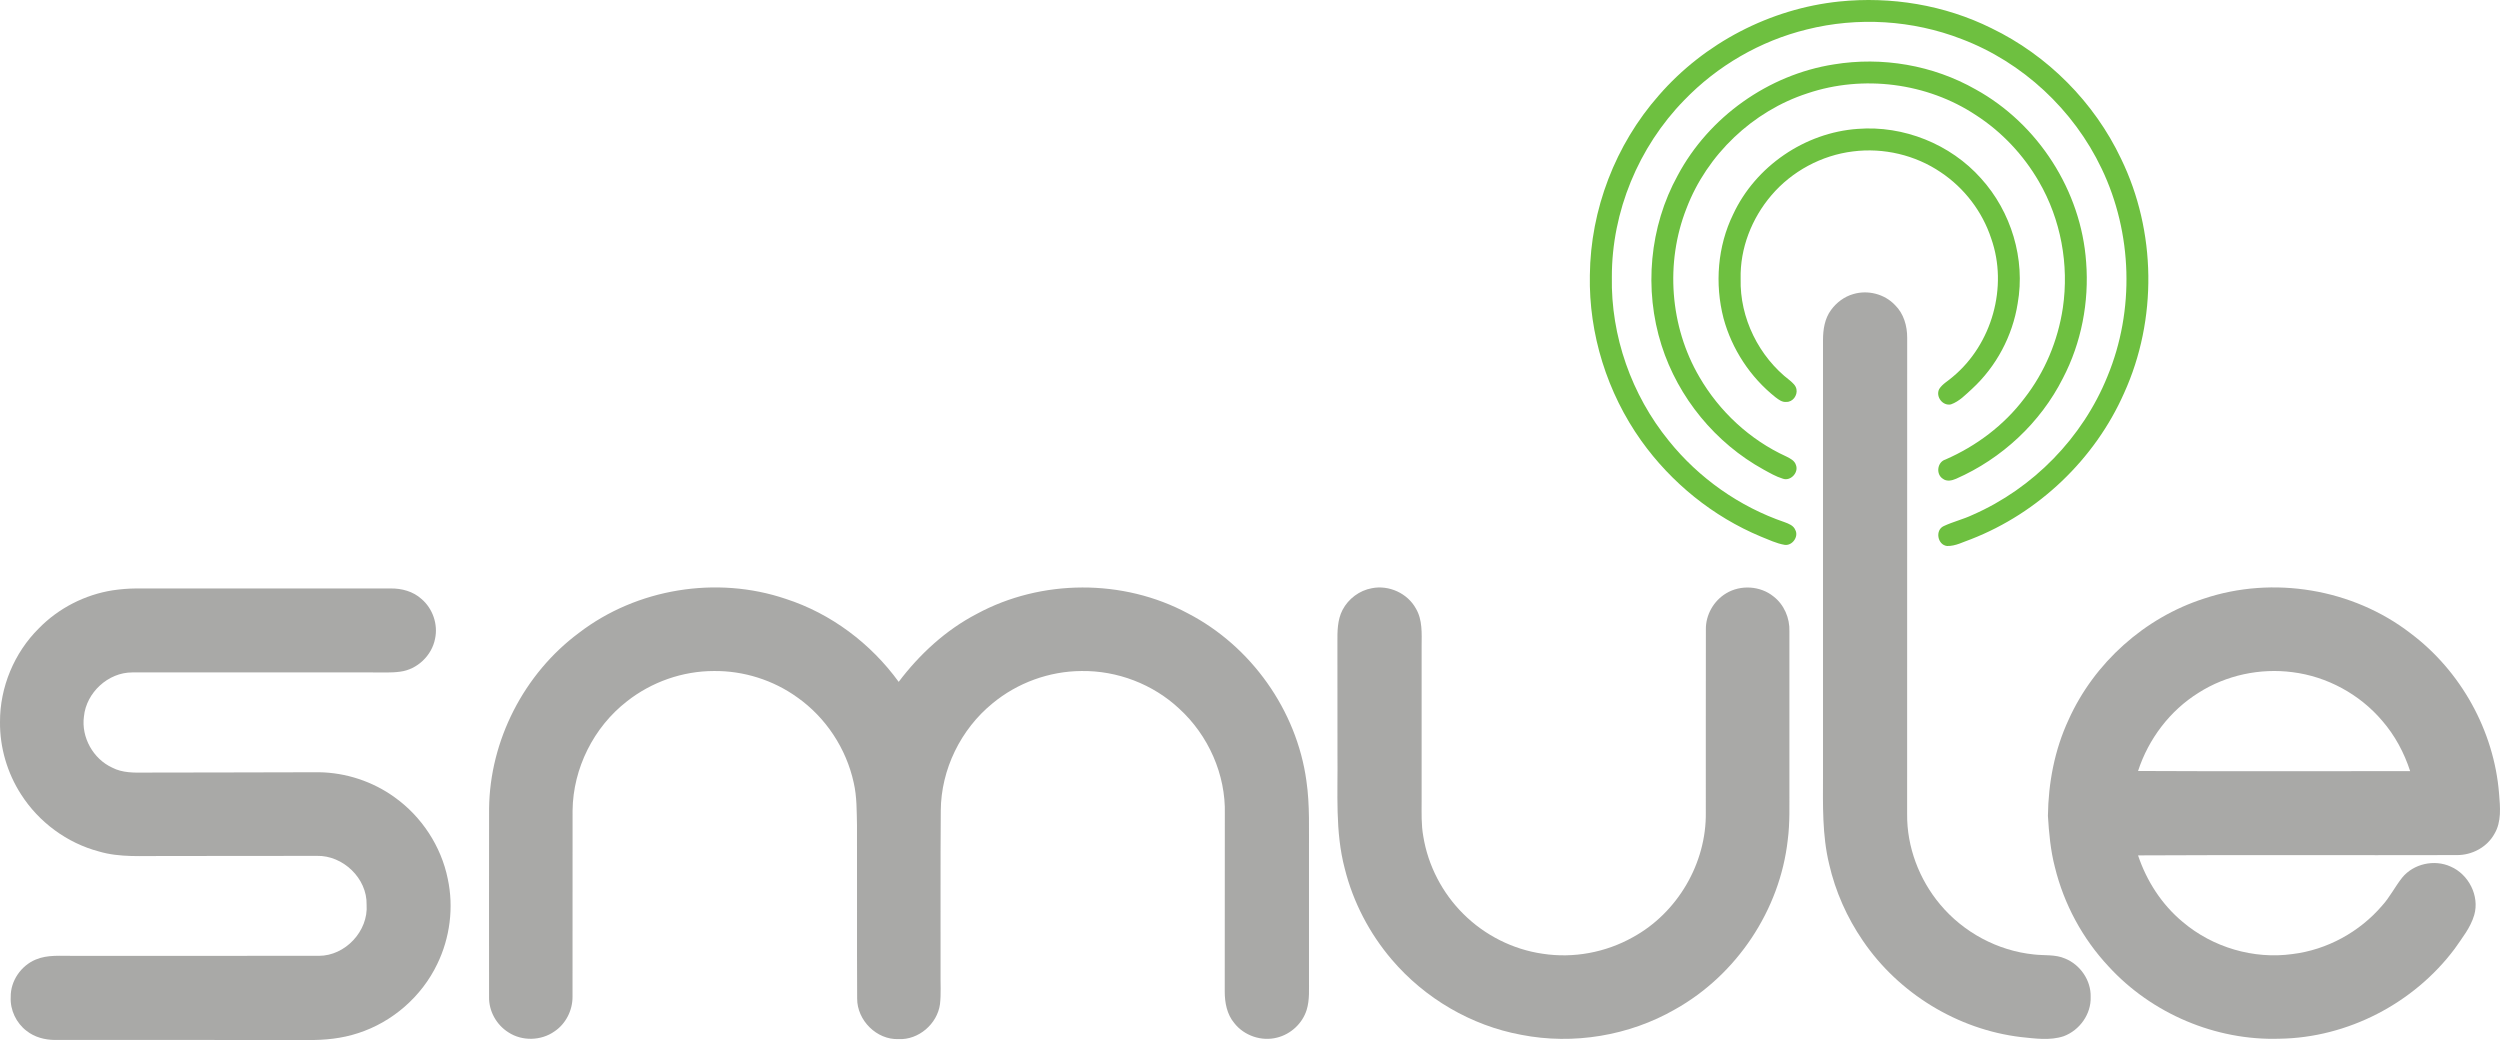
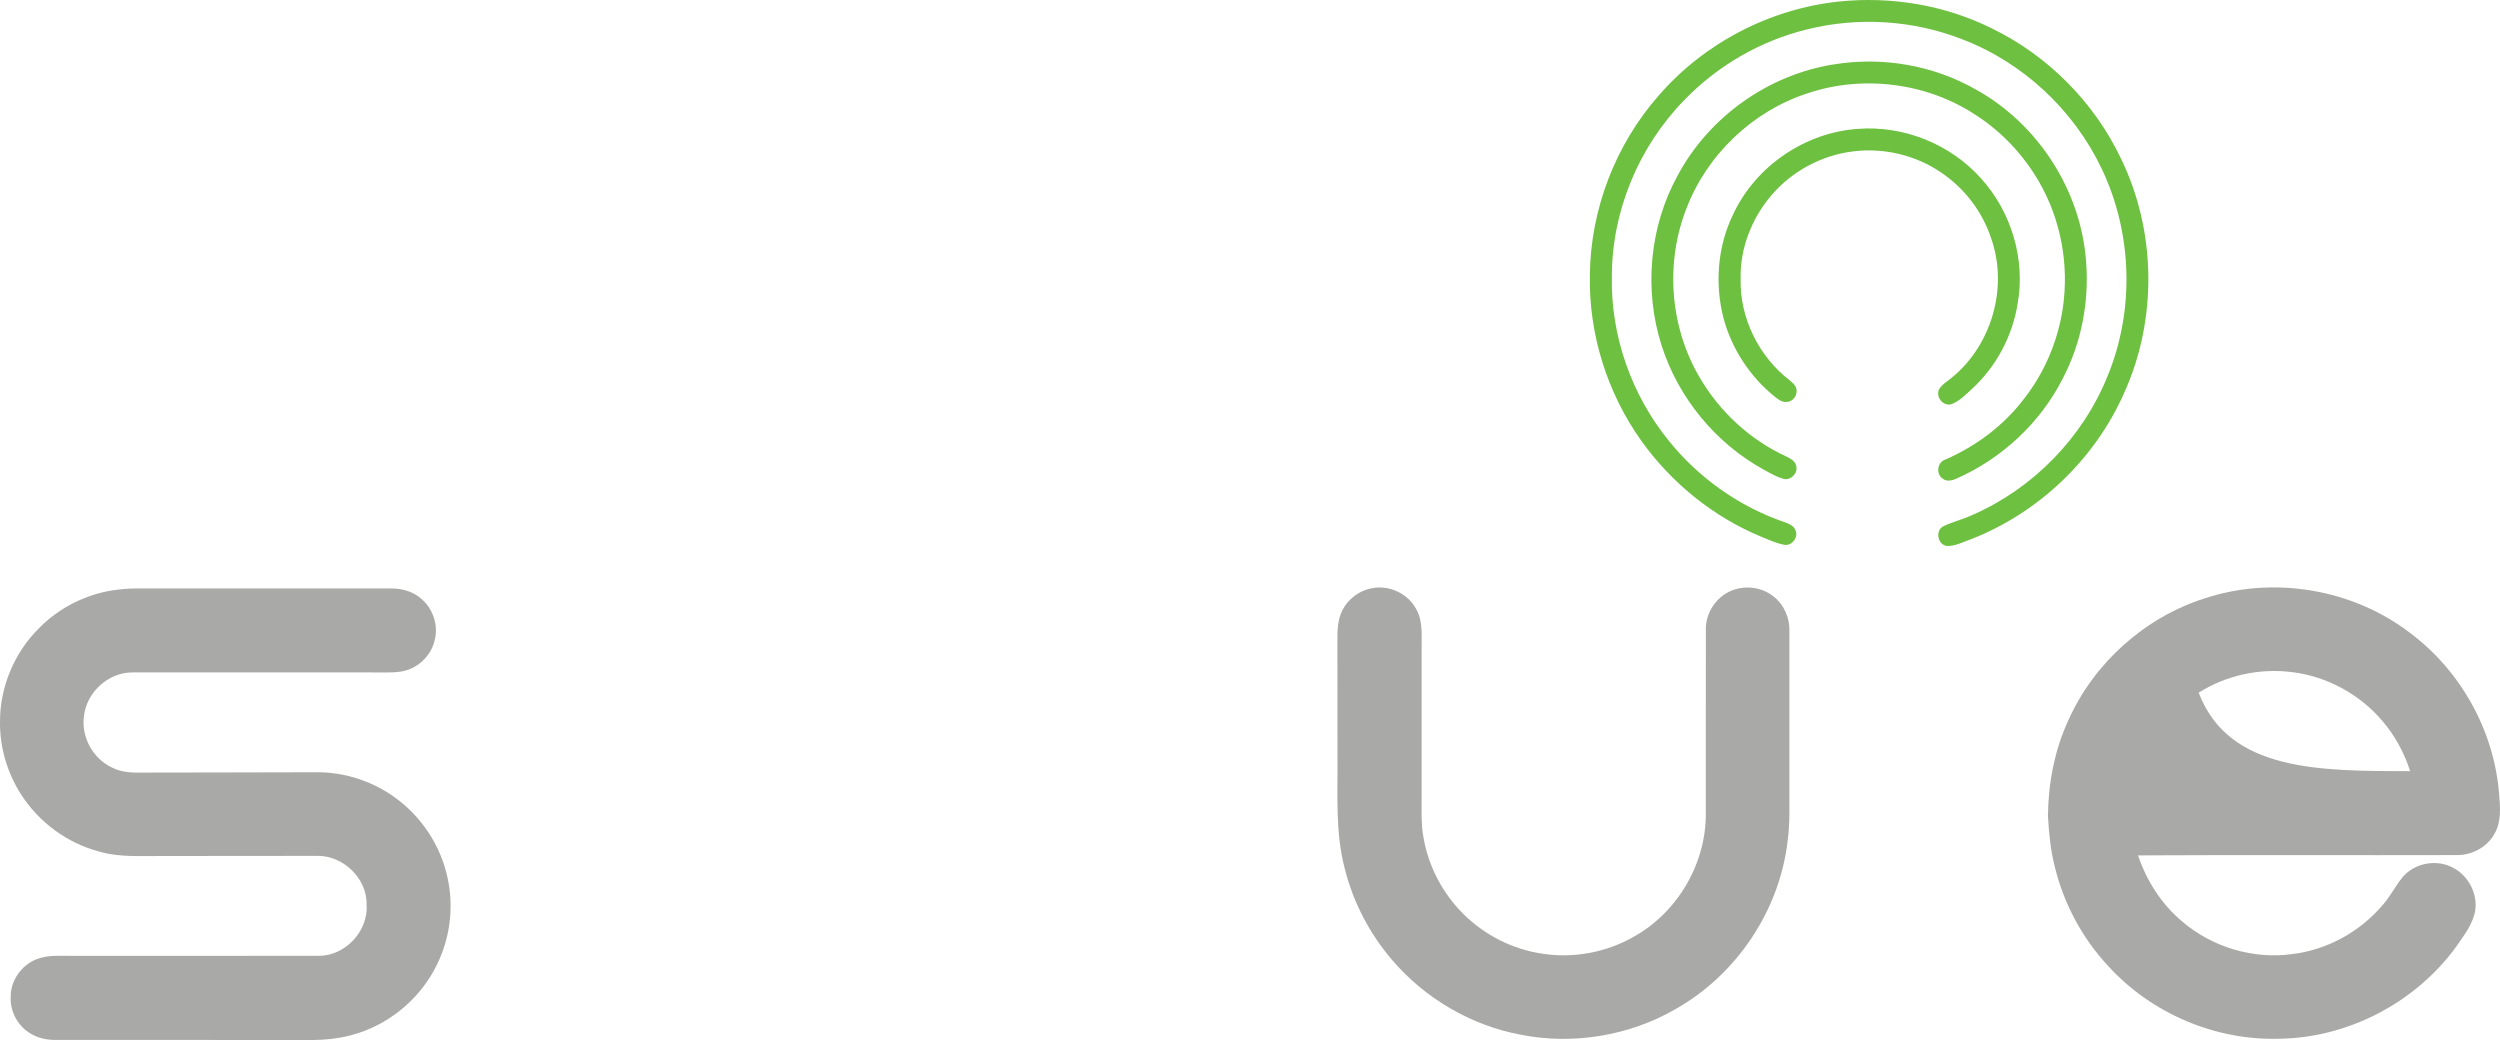
<svg xmlns="http://www.w3.org/2000/svg" width="348pt" height="144.77pt" viewBox="0 0 348 144.77" version="1.1">
  <defs>
    <clipPath id="clip1">
      <path d="M 253 40 L 292 40 L 292 144.77 L 253 144.77 Z M 253 40 " />
    </clipPath>
    <clipPath id="clip2">
      <path d="M 68 81 L 183 81 L 183 144.77 L 68 144.77 Z M 68 81 " />
    </clipPath>
    <clipPath id="clip3">
      <path d="M 186 81 L 250 81 L 250 144.77 L 186 144.77 Z M 186 81 " />
    </clipPath>
    <clipPath id="clip4">
      <path d="M 0 81 L 63 81 L 63 144.77 L 0 144.77 Z M 0 81 " />
    </clipPath>
    <clipPath id="clip5">
      <path d="M 285 81 L 348 81 L 348 144.77 L 285 144.77 Z M 285 81 " />
    </clipPath>
  </defs>
  <g id="surface1">
    <path style=" stroke:none;fill-rule:nonzero;fill:rgb(43.138%,75.389%,25.098%);fill-opacity:1;" d="M 256.012 0.211 C 263.23 -0.531 270.68 0.688 277.199 3.922 C 285.035 7.703 291.52 14.23 295.25 22.094 C 300.164 32.199 300.32 44.473 295.68 54.703 C 291.605 63.93 283.777 71.383 274.383 75.051 C 273.297 75.422 272.215 76.035 271.031 76.004 C 269.695 75.855 269.332 73.789 270.57 73.23 C 271.875 72.617 273.297 72.285 274.602 71.664 C 283.023 67.977 289.914 60.918 293.359 52.387 C 297.164 43.195 296.84 32.441 292.551 23.477 C 288.652 15.277 281.539 8.645 273.035 5.426 C 266.223 2.789 258.594 2.32 251.504 4.102 C 245.027 5.691 239.039 9.164 234.418 13.969 C 228.082 20.465 224.352 29.461 224.371 38.543 C 224.211 46.766 227.113 54.984 232.297 61.355 C 236.465 66.543 242.125 70.539 248.426 72.691 C 248.996 72.902 249.656 73.148 249.902 73.762 C 250.418 74.703 249.473 76 248.426 75.844 C 247.266 75.648 246.195 75.121 245.109 74.691 C 238.449 71.914 232.645 67.207 228.457 61.34 C 223.715 54.676 221.145 46.484 221.309 38.305 C 221.395 29.176 224.867 20.133 230.902 13.285 C 237.238 5.977 246.395 1.215 256.012 0.211 " />
    <path style=" stroke:none;fill-rule:nonzero;fill:rgb(43.138%,75.389%,25.098%);fill-opacity:1;" d="M 255.266 8.965 C 261.988 7.859 269.074 9.066 275.004 12.441 C 283.711 17.238 289.703 26.57 290.391 36.496 C 290.82 42.035 289.73 47.715 287.156 52.648 C 284.027 58.852 278.645 63.852 272.297 66.641 C 271.703 66.902 270.984 67.066 270.43 66.633 C 269.449 66 269.664 64.312 270.801 63.969 C 275.09 62.098 278.965 59.199 281.793 55.449 C 284.633 51.812 286.469 47.418 287.148 42.859 C 288.031 36.848 286.875 30.551 283.824 25.289 C 281.676 21.574 278.66 18.359 275.051 16.027 C 268.246 11.516 259.344 10.387 251.609 12.988 C 243.98 15.461 237.617 21.516 234.758 29.008 C 231.781 36.57 232.445 45.457 236.551 52.469 C 239.332 57.273 243.586 61.227 248.645 63.539 C 249.188 63.809 249.828 64.117 250.004 64.758 C 250.391 65.801 249.223 67.027 248.16 66.629 C 247.215 66.344 246.355 65.836 245.496 65.367 C 238.797 61.68 233.609 55.363 231.289 48.074 C 228.812 40.316 229.598 31.555 233.539 24.414 C 237.879 16.277 246.156 10.395 255.266 8.965 " />
    <path style=" stroke:none;fill-rule:nonzero;fill:rgb(43.138%,75.389%,25.098%);fill-opacity:1;" d="M 258.59 17.941 C 264.969 17.438 271.5 20.051 275.758 24.832 C 279.965 29.469 281.961 36.066 280.859 42.246 C 280.148 46.762 277.879 51.023 274.512 54.125 C 273.613 54.938 272.738 55.879 271.574 56.289 C 270.422 56.547 269.402 55.203 269.938 54.152 C 270.402 53.418 271.211 53.016 271.84 52.441 C 277.301 47.895 279.543 39.91 277.176 33.199 C 275.953 29.461 273.434 26.168 270.16 23.984 C 266.613 21.57 262.176 20.535 257.93 21.078 C 253.559 21.613 249.426 23.84 246.578 27.188 C 243.84 30.387 242.199 34.582 242.297 38.812 C 242.16 44.262 244.836 49.66 249.152 52.961 C 249.539 53.297 249.988 53.664 250.07 54.203 C 250.227 55.031 249.555 55.969 248.68 55.945 C 248.078 56.02 247.59 55.629 247.148 55.297 C 243.652 52.523 241.078 48.609 239.914 44.301 C 238.68 39.523 239.078 34.281 241.258 29.828 C 244.367 23.145 251.238 18.453 258.59 17.941 " />
    <g clip-path="url(#clip1)" clip-rule="nonzero">
-       <path style=" stroke:none;fill-rule:nonzero;fill:rgb(66.209%,66.209%,65.43%);fill-opacity:1;" d="M 257.98 40.934 C 260.008 40.332 262.332 40.922 263.789 42.469 C 264.996 43.648 265.492 45.371 265.48 47.031 C 265.473 69.129 265.484 91.227 265.473 113.324 C 265.426 117.887 267.145 122.414 270.066 125.898 C 273.301 129.781 278.074 132.348 283.105 132.859 C 284.559 133.035 286.09 132.828 287.461 133.43 C 289.574 134.285 291.086 136.477 291.02 138.777 C 291.105 141.16 289.48 143.422 287.262 144.242 C 285.348 144.879 283.266 144.559 281.301 144.359 C 272.5 143.305 264.297 138.277 259.312 130.949 C 257.105 127.73 255.488 124.098 254.617 120.285 C 253.641 116.25 253.754 112.062 253.762 107.934 C 253.762 87.719 253.77 67.5 253.762 47.289 C 253.77 45.848 254 44.34 254.879 43.156 C 255.637 42.109 256.73 41.289 257.98 40.934 " />
-     </g>
+       </g>
    <g clip-path="url(#clip2)" clip-rule="nonzero">
-       <path style=" stroke:none;fill-rule:nonzero;fill:rgb(66.209%,66.209%,65.43%);fill-opacity:1;" d="M 80.586 88.098 C 88.629 81.918 99.773 80.109 109.375 83.363 C 115.68 85.402 121.211 89.57 125.098 94.914 C 128.016 91.055 131.66 87.695 135.969 85.453 C 144.957 80.586 156.348 80.547 165.352 85.379 C 174.148 89.93 180.504 98.871 181.852 108.695 C 182.348 112.098 182.184 115.539 182.211 118.965 C 182.211 124.703 182.203 130.449 182.211 136.191 C 182.195 137.652 182.324 139.16 181.887 140.578 C 181.301 142.465 179.676 143.965 177.766 144.434 C 175.605 144.996 173.184 144.172 171.812 142.414 C 170.789 141.199 170.48 139.566 170.484 138.016 C 170.496 129.785 170.484 121.562 170.496 113.332 C 170.645 107.82 168.203 102.352 164.148 98.648 C 160.504 95.234 155.512 93.328 150.523 93.406 C 146.051 93.434 141.613 95.051 138.168 97.902 C 133.742 101.508 130.992 107.102 130.957 112.824 C 130.895 120.355 130.945 127.887 130.926 135.418 C 130.902 136.879 131.012 138.344 130.844 139.793 C 130.469 142.531 127.859 144.785 125.074 144.641 C 122.031 144.762 119.309 142.031 119.316 139.008 C 119.27 130.961 119.32 122.91 119.293 114.859 C 119.246 112.887 119.285 110.895 118.84 108.961 C 117.809 104.207 114.953 99.871 110.977 97.07 C 107.629 94.66 103.496 93.359 99.371 93.406 C 95.016 93.406 90.684 94.93 87.266 97.629 C 82.641 101.219 79.77 106.949 79.703 112.812 C 79.688 121.465 79.711 130.125 79.695 138.781 C 79.695 140.66 78.75 142.531 77.172 143.578 C 75.316 144.887 72.672 144.953 70.77 143.703 C 69.109 142.66 68.035 140.746 68.078 138.773 C 68.074 130.035 68.066 121.301 68.082 112.559 C 68.176 103.059 72.957 93.754 80.586 88.098 " />
-     </g>
+       </g>
    <g clip-path="url(#clip3)" clip-rule="nonzero">
      <path style=" stroke:none;fill-rule:nonzero;fill:rgb(66.209%,66.209%,65.43%);fill-opacity:1;" d="M 190.965 81.879 C 193.34 81.406 195.934 82.582 197.098 84.719 C 198.027 86.293 197.898 88.18 197.891 89.938 C 197.887 97.129 197.891 104.324 197.891 111.516 C 197.891 113.148 197.828 114.801 198.121 116.418 C 198.781 120.484 200.773 124.324 203.703 127.223 C 206.672 130.184 210.594 132.168 214.746 132.762 C 219.023 133.422 223.508 132.586 227.281 130.469 C 233.5 127.082 237.551 120.164 237.449 113.086 C 237.457 104.598 237.438 96.113 237.457 87.629 C 237.422 85.59 238.551 83.621 240.289 82.586 C 242.297 81.375 245.039 81.543 246.867 83.023 C 248.344 84.156 249.148 86.035 249.086 87.883 C 249.078 95.164 249.086 102.453 249.086 109.734 C 249.07 112.129 249.168 114.535 248.855 116.922 C 247.766 126.684 241.746 135.699 233.18 140.496 C 226.773 144.18 219.016 145.469 211.758 144.047 C 204.781 142.762 198.332 138.969 193.738 133.578 C 190.633 129.934 188.355 125.578 187.195 120.93 C 185.828 115.766 186.242 110.379 186.176 105.098 C 186.168 99.871 186.18 94.645 186.168 89.418 C 186.16 87.891 186.16 86.285 186.883 84.898 C 187.695 83.344 189.238 82.188 190.965 81.879 " />
    </g>
    <g clip-path="url(#clip4)" clip-rule="nonzero">
      <path style=" stroke:none;fill-rule:nonzero;fill:rgb(66.209%,66.209%,65.43%);fill-opacity:1;" d="M 15.707 82.168 C 16.773 82.012 17.848 81.922 18.93 81.914 C 30.746 81.918 42.562 81.918 54.383 81.914 C 55.918 81.898 57.504 82.316 58.664 83.371 C 60.234 84.699 60.996 86.906 60.559 88.918 C 60.113 91.254 58.074 93.195 55.711 93.496 C 54.422 93.676 53.117 93.59 51.828 93.602 C 40.684 93.602 29.543 93.59 18.406 93.602 C 15.055 93.594 12.012 96.41 11.684 99.73 C 11.289 102.633 12.973 105.645 15.629 106.859 C 17.039 107.594 18.668 107.566 20.211 107.543 C 28.273 107.512 36.332 107.539 44.391 107.496 C 48.152 107.547 51.883 108.777 54.93 110.98 C 58.695 113.668 61.41 117.797 62.328 122.332 C 63.18 126.297 62.641 130.539 60.867 134.188 C 58.699 138.727 54.605 142.293 49.812 143.824 C 47.574 144.559 45.203 144.797 42.855 144.77 C 31.109 144.75 19.367 144.77 7.625 144.762 C 6.227 144.75 4.801 144.375 3.691 143.492 C 2.258 142.398 1.398 140.594 1.492 138.785 C 1.453 136.547 2.93 134.414 4.984 133.566 C 6.633 132.871 8.461 133.078 10.207 133.055 C 21.598 133.051 32.996 133.062 44.387 133.051 C 48.059 133.059 51.293 129.602 51.031 125.934 C 51.121 122.277 47.746 119.051 44.117 119.137 C 37.004 119.133 29.891 119.16 22.781 119.156 C 19.77 119.121 16.695 119.395 13.762 118.523 C 9.332 117.352 5.398 114.441 2.934 110.582 C 1.008 107.598 -0.031 104.047 0 100.492 C -0.016 95.66 1.977 90.863 5.41 87.465 C 8.152 84.652 11.824 82.777 15.707 82.168 " />
    </g>
    <g clip-path="url(#clip5)" clip-rule="nonzero">
-       <path style=" stroke:none;fill-rule:nonzero;fill:rgb(66.209%,66.209%,65.43%);fill-opacity:1;" d="M 306.059 96.422 C 302.062 98.902 299.07 102.859 297.617 107.32 C 310.238 107.387 322.867 107.34 335.492 107.34 C 334.664 104.781 333.367 102.363 331.605 100.332 C 328.465 96.633 323.918 94.164 319.105 93.566 C 314.602 92.98 309.895 93.98 306.059 96.422 M 306.797 83.324 C 316.402 80.109 327.516 81.957 335.539 88.148 C 342.555 93.402 347.184 101.738 347.871 110.488 C 348.027 112.344 348.227 114.371 347.238 116.047 C 346.215 117.926 344.105 119.051 341.984 119.027 C 327.195 119.07 312.406 118.988 297.617 119.07 C 298.812 122.645 300.926 125.922 303.836 128.336 C 308.008 131.875 313.695 133.559 319.113 132.805 C 323.926 132.215 328.445 129.738 331.594 126.062 C 332.672 124.879 333.387 123.418 334.379 122.172 C 335.953 120.234 338.852 119.59 341.117 120.621 C 343.637 121.699 345.18 124.715 344.41 127.379 C 343.895 129.133 342.719 130.582 341.691 132.07 C 336.02 139.656 326.793 144.457 317.305 144.59 C 308.422 144.875 299.52 141.09 293.523 134.539 C 289.895 130.668 287.297 125.848 286.039 120.699 C 285.434 118.375 285.219 115.969 285.07 113.578 C 285.129 108.988 285.996 104.375 287.945 100.195 C 291.504 92.273 298.527 85.98 306.797 83.324 " />
+       <path style=" stroke:none;fill-rule:nonzero;fill:rgb(66.209%,66.209%,65.43%);fill-opacity:1;" d="M 306.059 96.422 C 310.238 107.387 322.867 107.34 335.492 107.34 C 334.664 104.781 333.367 102.363 331.605 100.332 C 328.465 96.633 323.918 94.164 319.105 93.566 C 314.602 92.98 309.895 93.98 306.059 96.422 M 306.797 83.324 C 316.402 80.109 327.516 81.957 335.539 88.148 C 342.555 93.402 347.184 101.738 347.871 110.488 C 348.027 112.344 348.227 114.371 347.238 116.047 C 346.215 117.926 344.105 119.051 341.984 119.027 C 327.195 119.07 312.406 118.988 297.617 119.07 C 298.812 122.645 300.926 125.922 303.836 128.336 C 308.008 131.875 313.695 133.559 319.113 132.805 C 323.926 132.215 328.445 129.738 331.594 126.062 C 332.672 124.879 333.387 123.418 334.379 122.172 C 335.953 120.234 338.852 119.59 341.117 120.621 C 343.637 121.699 345.18 124.715 344.41 127.379 C 343.895 129.133 342.719 130.582 341.691 132.07 C 336.02 139.656 326.793 144.457 317.305 144.59 C 308.422 144.875 299.52 141.09 293.523 134.539 C 289.895 130.668 287.297 125.848 286.039 120.699 C 285.434 118.375 285.219 115.969 285.07 113.578 C 285.129 108.988 285.996 104.375 287.945 100.195 C 291.504 92.273 298.527 85.98 306.797 83.324 " />
    </g>
  </g>
</svg>